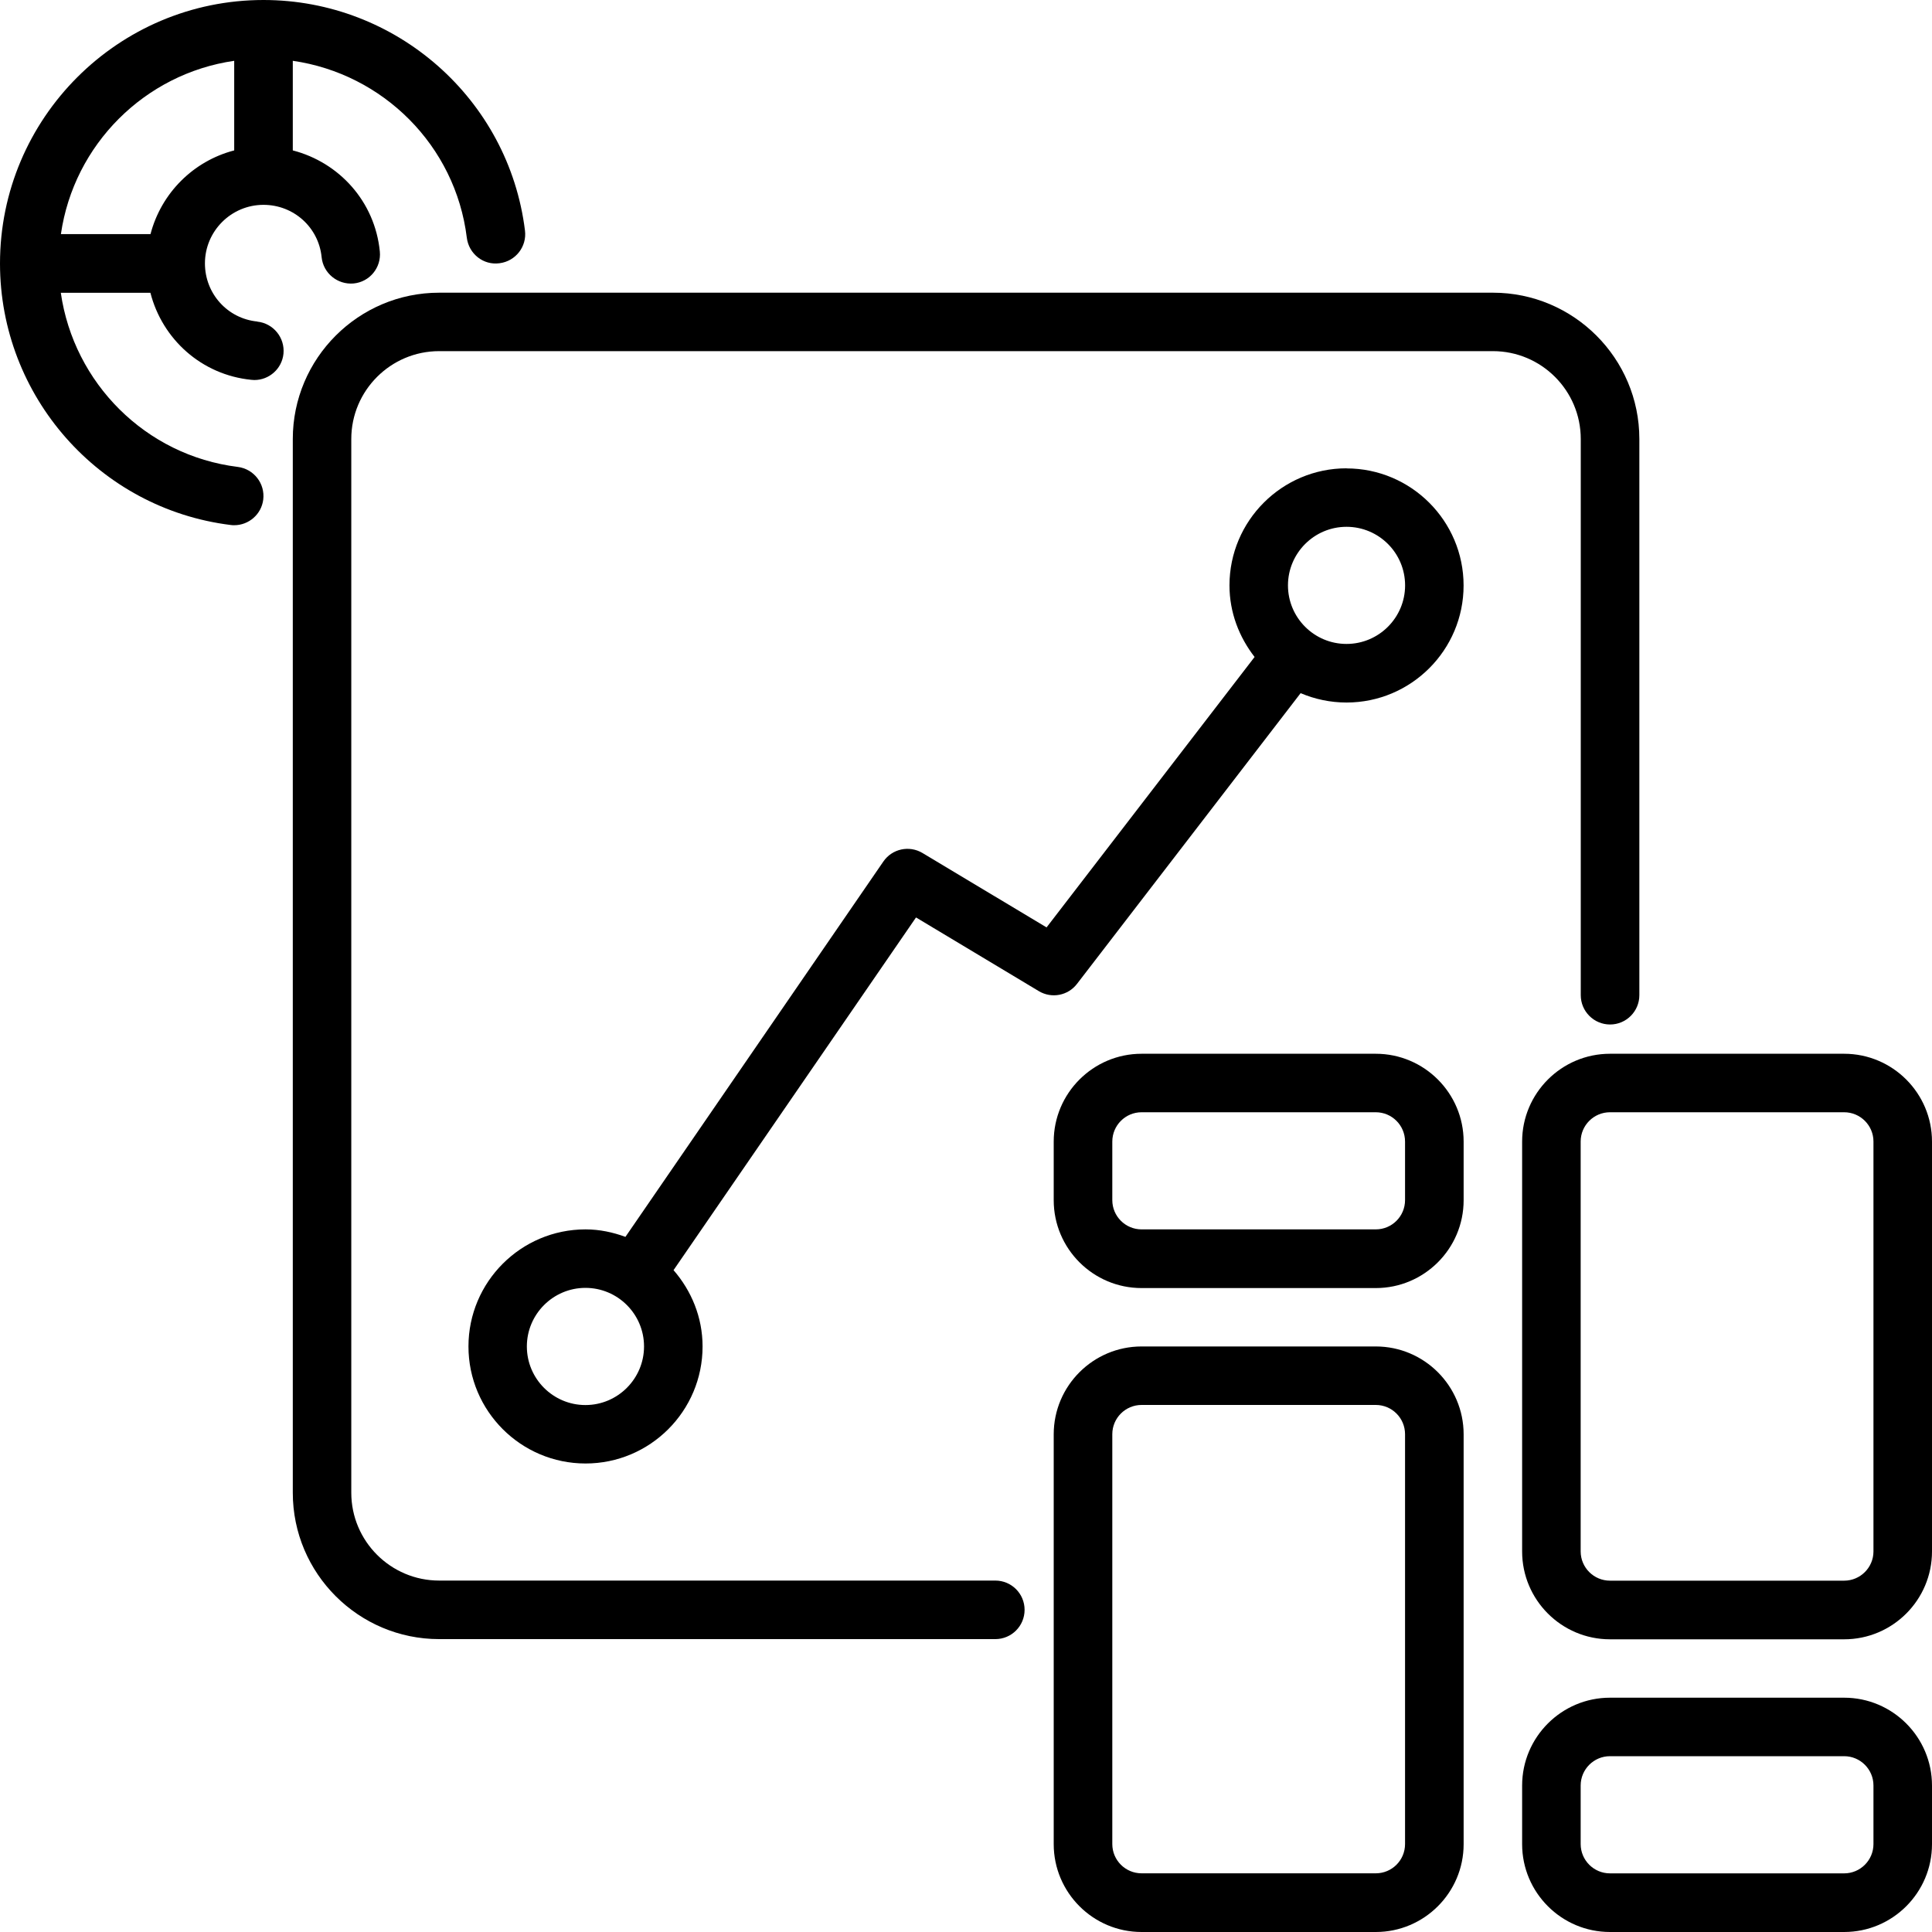
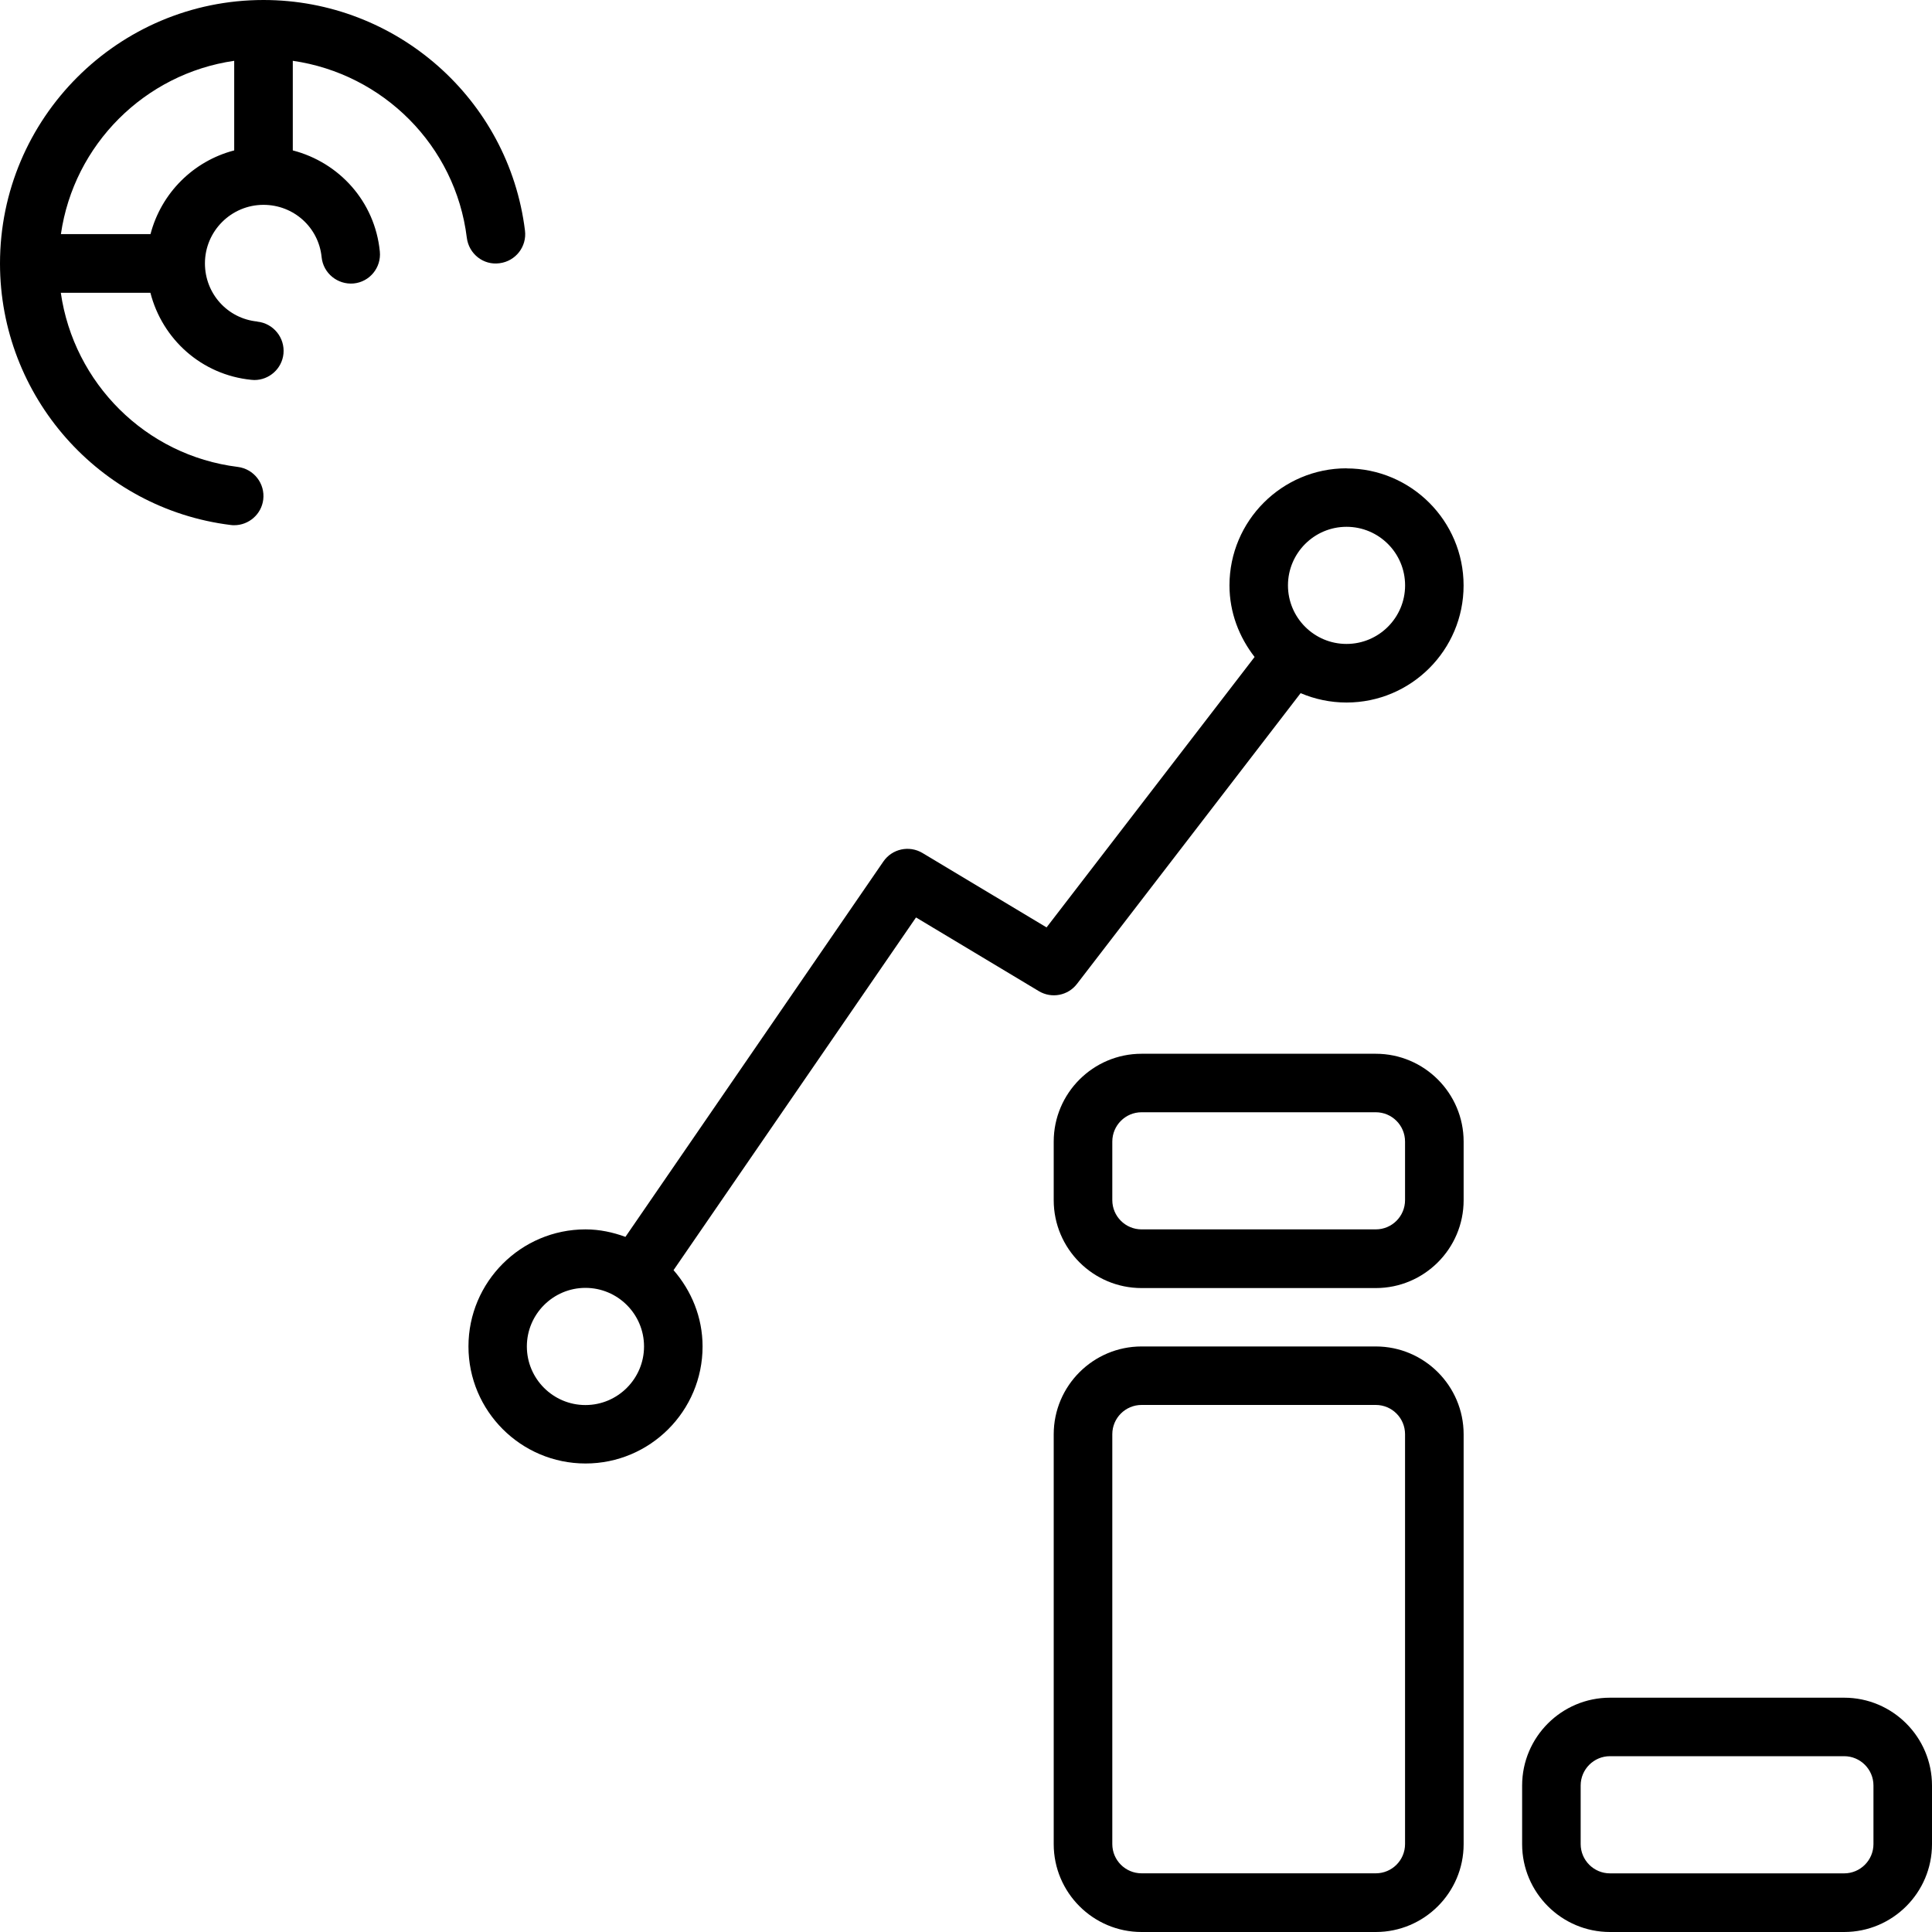
<svg xmlns="http://www.w3.org/2000/svg" width="40" height="40" viewBox="0 0 40 40" fill="none">
-   <path d="M32.728 9.089V20.604C32.728 20.939 33 21.211 33.335 21.211C33.669 21.211 33.941 20.939 33.941 20.604V9.089C33.941 7.418 32.581 6.06 30.911 6.06H9.092C7.421 6.06 6.062 7.42 6.062 9.089V30.906C6.062 32.578 7.423 33.936 9.092 33.936H20.607C20.942 33.936 21.213 33.665 21.213 33.33C21.213 32.995 20.942 32.724 20.607 32.724H9.092C8.09 32.724 7.273 31.909 7.273 30.905V9.089C7.273 8.087 8.088 7.27 9.092 7.27H30.909C31.912 7.27 32.728 8.085 32.728 9.089Z" fill="black" />
  <path d="M5.328 6.657C4.709 6.596 4.243 6.078 4.243 5.453C4.243 4.786 4.786 4.241 5.455 4.241C6.08 4.241 6.598 4.707 6.659 5.326C6.693 5.658 6.99 5.898 7.321 5.869C7.654 5.837 7.897 5.54 7.864 5.207C7.762 4.174 7.024 3.363 6.062 3.114V1.259C7.927 1.527 9.43 3.01 9.665 4.923C9.707 5.255 10.007 5.496 10.342 5.45C10.675 5.408 10.911 5.106 10.869 4.773C10.533 2.051 8.204 0 5.455 0C2.447 0 0 2.447 0 5.455C0 8.204 2.053 10.531 4.773 10.869C4.798 10.873 4.824 10.874 4.849 10.874C5.149 10.874 5.412 10.65 5.45 10.344C5.491 10.011 5.255 9.709 4.923 9.667C3.01 9.43 1.527 7.927 1.259 6.062H3.114C3.361 7.024 4.174 7.762 5.205 7.864C5.225 7.866 5.246 7.868 5.266 7.868C5.574 7.868 5.838 7.634 5.869 7.323C5.901 6.99 5.658 6.693 5.326 6.659L5.328 6.657ZM4.849 1.259V3.114C4.002 3.334 3.338 3.998 3.116 4.847H1.261C1.528 2.994 2.996 1.526 4.849 1.259Z" fill="black" />
  <path d="M27.878 9.696C26.542 9.696 25.455 10.783 25.455 12.12C25.455 12.681 25.655 13.19 25.975 13.602L21.668 19.201L19.1 17.661C18.825 17.496 18.47 17.573 18.289 17.837L12.949 25.608C12.69 25.513 12.414 25.453 12.123 25.453C10.786 25.453 9.699 26.54 9.699 27.877C9.699 29.214 10.786 30.3 12.123 30.3C13.46 30.3 14.546 29.214 14.546 27.877C14.546 27.271 14.314 26.722 13.945 26.297L18.965 18.995L21.507 20.52C21.772 20.679 22.112 20.614 22.299 20.369L26.928 14.351C27.22 14.475 27.542 14.545 27.878 14.545C29.215 14.545 30.302 13.459 30.302 12.122C30.302 10.785 29.215 9.698 27.878 9.698L27.878 9.696ZM12.121 29.09C11.452 29.09 10.908 28.546 10.908 27.877C10.908 27.209 11.452 26.664 12.121 26.664C12.79 26.664 13.334 27.208 13.334 27.877C13.334 28.544 12.79 29.09 12.121 29.09ZM27.878 13.332C27.209 13.332 26.666 12.789 26.666 12.12C26.666 11.452 27.209 10.907 27.878 10.907C28.548 10.907 29.091 11.45 29.091 12.12C29.091 12.787 28.548 13.332 27.878 13.332Z" fill="black" />
-   <path d="M38.181 21.817H33.333C32.331 21.817 31.514 22.632 31.514 23.636V32.121C31.514 33.124 32.329 33.94 33.333 33.94H38.181C39.184 33.94 40 33.125 40 32.121V23.636C40 22.634 39.185 21.817 38.181 21.817ZM38.788 32.12C38.788 32.454 38.516 32.726 38.181 32.726H33.333C32.998 32.726 32.726 32.454 32.726 32.12V23.634C32.726 23.3 32.998 23.028 33.333 23.028H38.181C38.516 23.028 38.788 23.3 38.788 23.634V32.12Z" fill="black" />
  <path d="M38.181 35.149H33.333C32.331 35.149 31.514 35.964 31.514 36.968V38.181C31.514 39.183 32.329 40 33.333 40H38.181C39.184 40 40 39.185 40 38.181V36.968C40 35.966 39.185 35.149 38.181 35.149ZM38.788 38.179C38.788 38.514 38.516 38.786 38.181 38.786H33.333C32.998 38.786 32.726 38.514 32.726 38.179V36.967C32.726 36.632 32.998 36.36 33.333 36.36H38.181C38.516 36.36 38.788 36.632 38.788 36.967V38.179Z" fill="black" />
  <path d="M28.484 27.877H23.635C22.633 27.877 21.816 28.692 21.816 29.696V38.181C21.816 39.183 22.631 40 23.635 40H28.484C29.486 40 30.303 39.185 30.303 38.181V29.696C30.303 28.694 29.488 27.877 28.484 27.877ZM29.09 38.179C29.09 38.514 28.819 38.785 28.484 38.785H23.635C23.301 38.785 23.029 38.514 23.029 38.179V29.694C23.029 29.359 23.301 29.088 23.635 29.088H28.484C28.819 29.088 29.09 29.359 29.09 29.694V38.179Z" fill="black" />
  <path d="M28.484 21.817H23.635C22.633 21.817 21.816 22.632 21.816 23.636V24.849C21.816 25.851 22.631 26.668 23.635 26.668H28.484C29.486 26.668 30.303 25.853 30.303 24.849V23.636C30.303 22.634 29.488 21.817 28.484 21.817ZM29.09 24.847C29.09 25.182 28.819 25.453 28.484 25.453H23.635C23.301 25.453 23.029 25.182 23.029 24.847V23.635C23.029 23.3 23.301 23.028 23.635 23.028H28.484C28.819 23.028 29.09 23.3 29.09 23.635V24.847Z" fill="black" />
</svg>